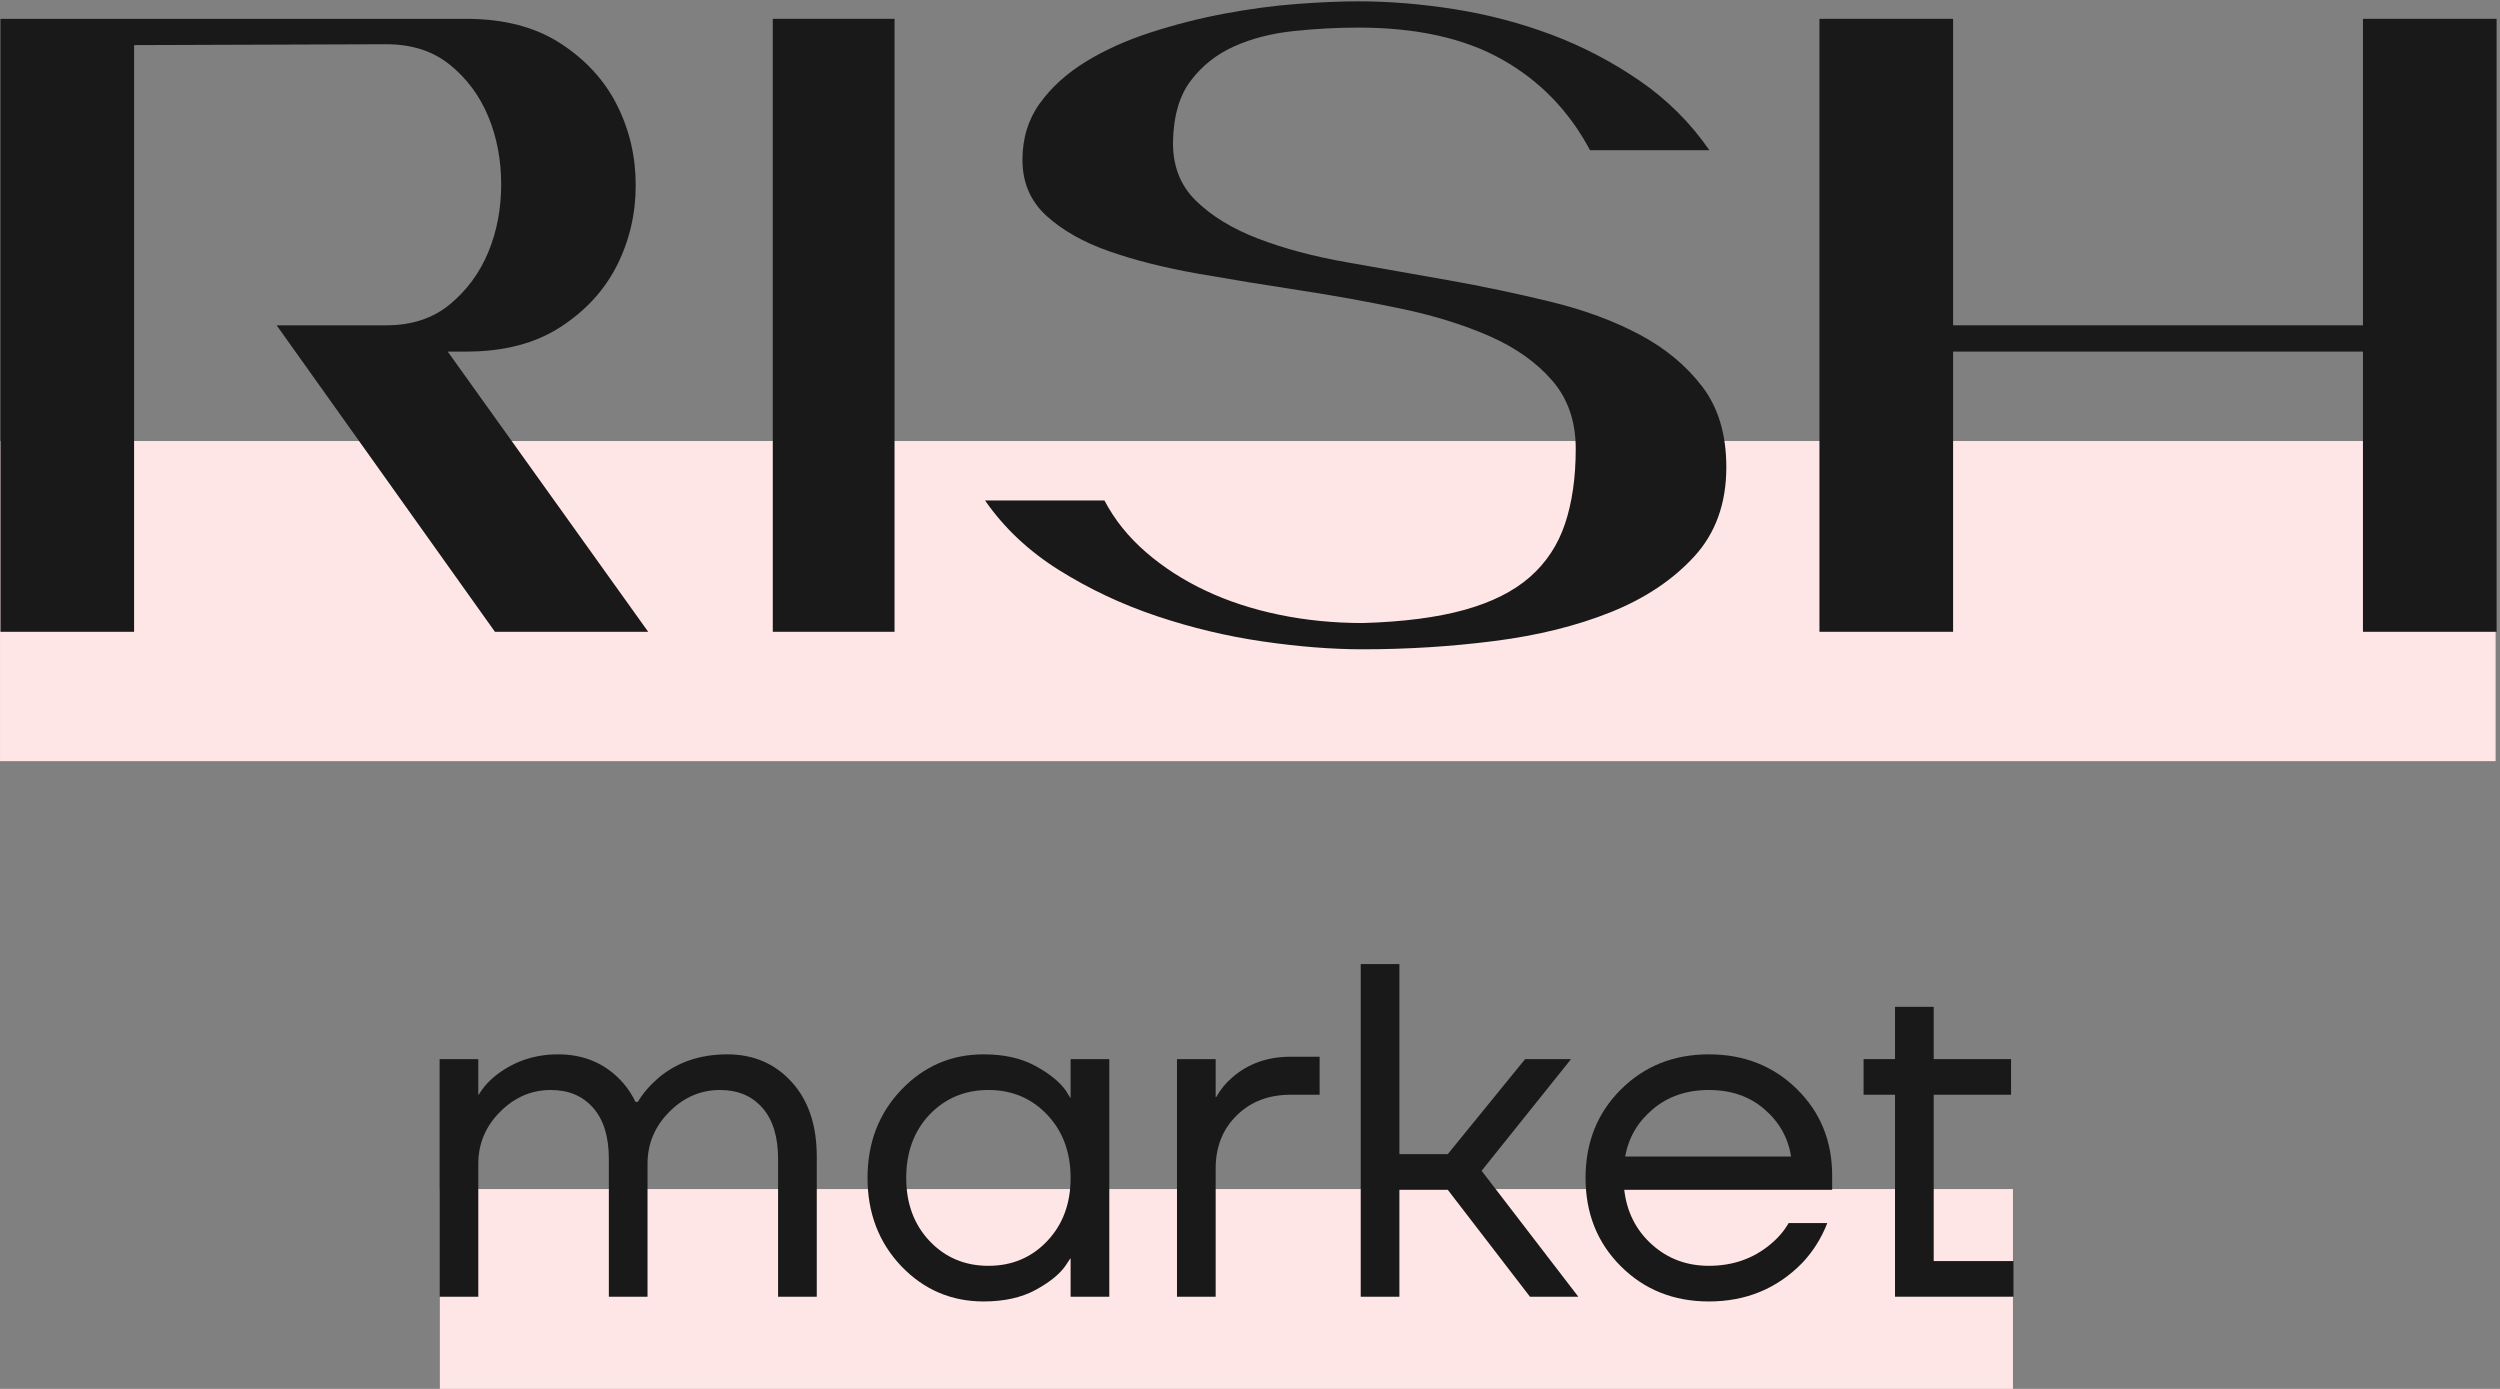
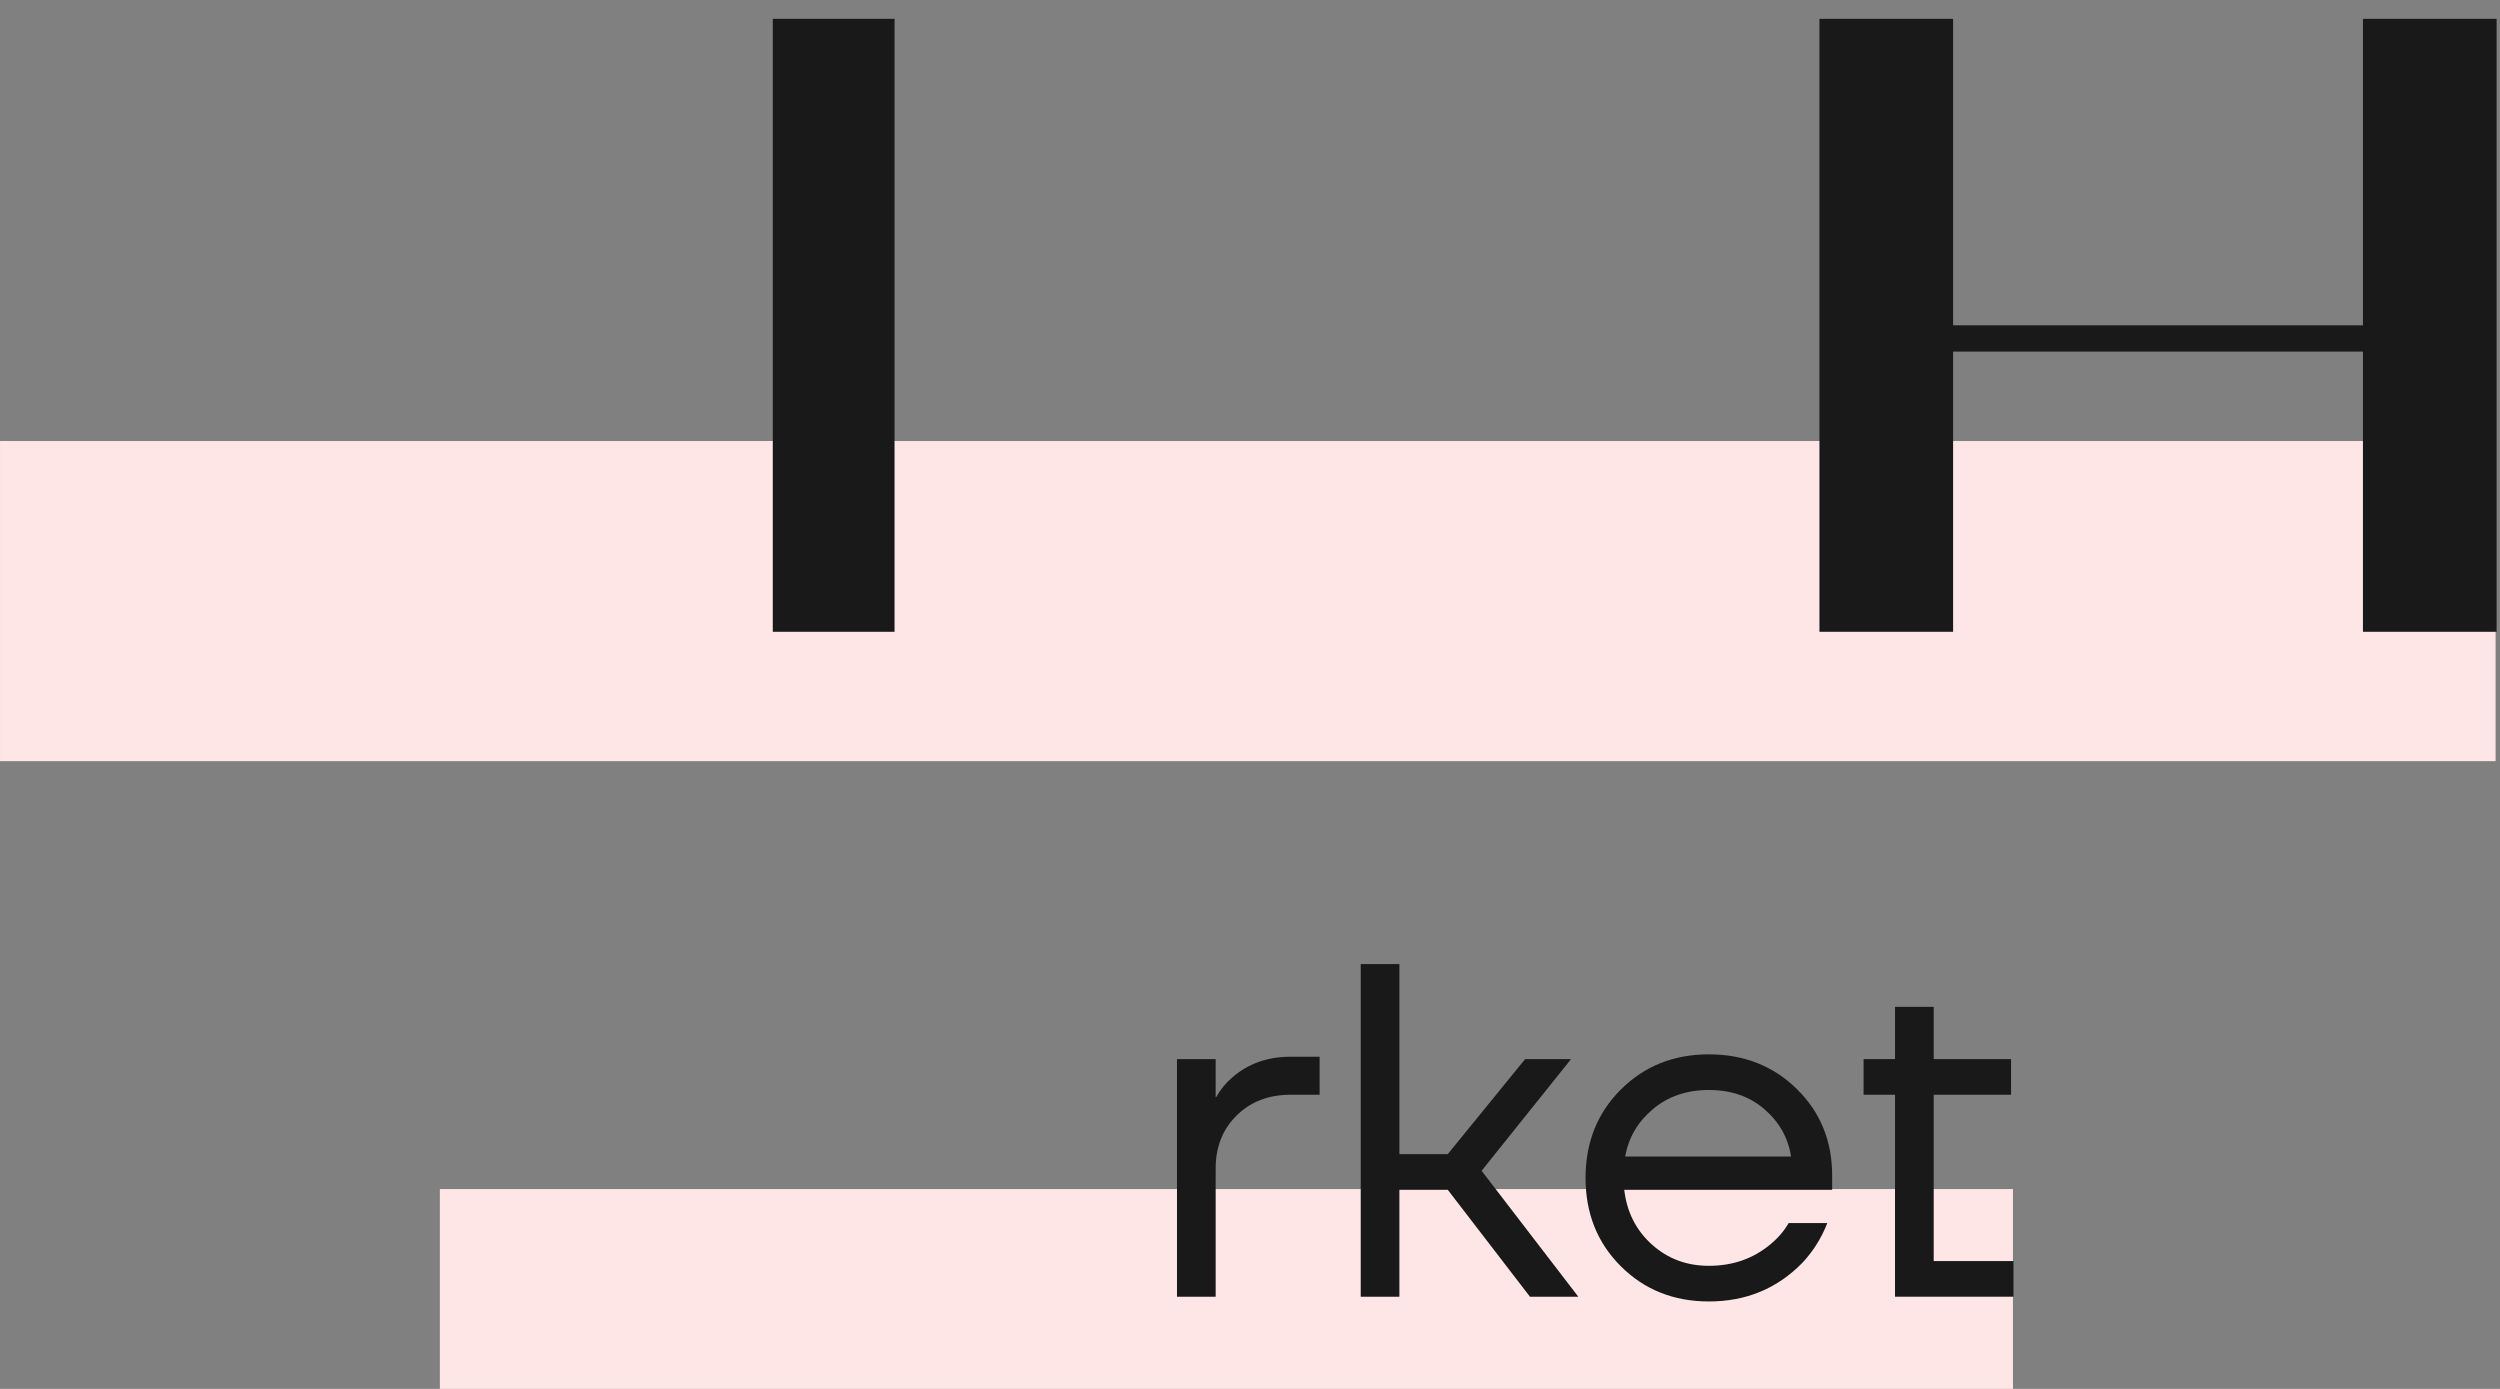
<svg xmlns="http://www.w3.org/2000/svg" width="100%" height="100%" viewBox="0 0 450 250" version="1.1" xml:space="preserve" style="fill-rule:evenodd;clip-rule:evenodd;stroke-linejoin:round;stroke-miterlimit:2;">
  <rect x="0" y="0" width="450" height="250" fill="#808080" stroke="none" />
  <g transform="matrix(0.581,0,0,0.571,-29.432,-395.717)">
    <g transform="matrix(1.005,0,0,1.005,146.056,14.428)">
      <g transform="matrix(0.673,0,0,0.332,16.695,817.787)">
        <rect x="35.626" y="694" width="720.557" height="189.698" style="fill:rgb(255,230,230);" />
      </g>
      <g transform="matrix(2.681,0,0,2.681,-1016.82,77.208)">
-         <path d="M394.411,374.766L394.411,346.967L398.859,346.967L398.859,351.137L398.915,351.137C399.396,350.285 400.082,349.506 400.972,348.802C403.01,347.208 405.364,346.411 408.032,346.411C410.812,346.411 413.129,347.338 414.982,349.191C415.797,350.007 416.446,350.933 416.928,351.971L417.206,351.971C417.762,351.007 418.54,350.081 419.541,349.191C421.691,347.338 424.341,346.411 427.491,346.411C430.493,346.411 432.958,347.486 434.886,349.636C436.813,351.786 437.777,354.695 437.777,358.365L437.777,374.766L433.329,374.766L433.329,358.643C433.329,356.048 432.727,354.056 431.522,352.666C430.317,351.276 428.696,350.581 426.657,350.581C424.433,350.581 422.487,351.434 420.82,353.139C419.152,354.843 418.318,356.863 418.318,359.199L418.318,374.766L413.87,374.766L413.87,358.643C413.87,356.048 413.268,354.056 412.063,352.666C410.859,351.276 409.237,350.581 407.198,350.581C404.975,350.581 403.029,351.434 401.361,353.139C399.693,354.843 398.859,356.863 398.859,359.199L398.859,374.766L394.411,374.766Z" style="fill:rgb(25,25,25);fill-rule:nonzero;" />
-         <path d="M447.506,371.207C444.911,368.428 443.614,364.981 443.614,360.866C443.614,356.752 444.911,353.315 447.506,350.553C450.1,347.792 453.251,346.411 456.957,346.411C459.292,346.411 461.266,346.856 462.878,347.746C464.491,348.635 465.667,349.599 466.409,350.637L466.909,351.471L466.965,351.471L466.965,346.967L471.412,346.967L471.412,374.766L466.965,374.766L466.965,370.318L466.909,370.318L466.409,371.096C465.742,372.097 464.593,373.051 462.962,373.959C461.331,374.868 459.329,375.322 456.957,375.322C453.251,375.322 450.1,373.95 447.506,371.207ZM450.731,353.472C448.951,355.399 448.062,357.864 448.062,360.866C448.062,363.869 448.961,366.333 450.758,368.261C452.556,370.188 454.808,371.152 457.513,371.152C460.219,371.152 462.471,370.188 464.268,368.261C466.066,366.333 466.965,363.869 466.965,360.866C466.965,357.864 466.066,355.399 464.268,353.472C462.471,351.545 460.219,350.581 457.513,350.581C454.808,350.581 452.547,351.545 450.731,353.472Z" style="fill:rgb(25,25,25);fill-rule:nonzero;" />
        <path d="M479.196,374.766L479.196,346.967L483.644,346.967L483.644,351.415L483.699,351.415C484.218,350.488 484.848,349.71 485.59,349.08C487.406,347.486 489.63,346.689 492.261,346.689L495.597,346.689L495.597,351.137L492.261,351.137C489.741,351.137 487.674,351.943 486.062,353.556C484.45,355.168 483.644,357.234 483.644,359.755L483.644,374.766L479.196,374.766Z" style="fill:rgb(25,25,25);fill-rule:nonzero;" />
        <path d="M500.323,374.766L500.323,335.848L504.77,335.848L504.77,358.087L510.33,358.087L519.226,346.967L524.507,346.967L514.222,360.033L525.341,374.766L519.782,374.766L510.33,362.256L504.77,362.256L504.77,374.766L500.323,374.766Z" style="fill:rgb(25,25,25);fill-rule:nonzero;" />
        <path d="M530.234,371.207C527.528,368.465 526.175,365.018 526.175,360.866C526.175,356.715 527.528,353.268 530.234,350.525C532.939,347.783 536.312,346.411 540.352,346.411C544.392,346.411 547.765,347.764 550.471,350.47C553.177,353.176 554.529,356.548 554.529,360.588L554.529,362.256L530.623,362.256C530.919,364.851 531.976,366.982 533.792,368.65C535.608,370.318 537.795,371.152 540.352,371.152C543.095,371.152 545.449,370.318 547.413,368.65C548.303,367.909 549.007,367.075 549.526,366.148L553.973,366.148C553.306,367.89 552.361,369.428 551.138,370.763C548.247,373.802 544.652,375.322 540.352,375.322C536.312,375.322 532.939,373.95 530.234,371.207ZM530.734,358.365L549.804,358.365C549.47,356.178 548.451,354.334 546.746,352.833C545.041,351.332 542.91,350.581 540.352,350.581C537.795,350.581 535.645,351.332 533.903,352.833C532.161,354.334 531.105,356.178 530.734,358.365Z" style="fill:rgb(25,25,25);fill-rule:nonzero;" />
        <path d="M558.143,351.137L558.143,346.967L561.757,346.967L561.757,340.852L566.205,340.852L566.205,346.967L575.1,346.967L575.1,351.137L566.205,351.137L566.205,370.596L575.378,370.596L575.378,374.766L561.757,374.766L561.757,351.137L558.143,351.137Z" style="fill:rgb(25,25,25);fill-rule:nonzero;" />
      </g>
    </g>
    <g transform="matrix(1.073,0,0,0.532,12.44,462.838)">
      <rect x="35.626" y="694" width="720.557" height="189.698" style="fill:rgb(255,230,230);" />
    </g>
    <g transform="matrix(0.719,0,0,0.719,-219.548,346.466)">
-       <path d="M542.234,624.631C553.24,624.631 562.39,621.559 569.684,615.417C576.978,609.274 582.481,601.66 586.192,592.574C589.903,583.488 591.759,573.57 591.759,562.821C591.759,552.071 589.903,542.153 586.192,533.067C582.481,523.981 576.978,516.431 569.684,510.416C562.39,504.402 553.24,501.395 542.234,501.395L433.587,501.778L433.587,759L376,759L376,490.261L576.786,490.261C592.911,490.261 606.412,493.844 617.289,501.011C628.167,508.177 636.293,517.199 641.668,528.076C647.042,538.954 649.73,550.663 649.73,563.204C649.73,575.746 647.042,587.455 641.668,598.333C636.293,609.21 628.167,618.232 617.289,625.398C606.412,632.565 592.911,636.148 576.786,636.148L568.724,636.148L655.105,759L589.072,759L495.013,624.631L542.234,624.631Z" style="fill:rgb(25,25,25);fill-rule:nonzero;" />
      <g transform="matrix(0.911,0,0,1,80.516,0)">
        <rect x="689.657" y="490.261" width="57.587" height="268.739" style="fill:rgb(25,25,25);fill-rule:nonzero;" />
      </g>
      <g transform="matrix(1,0,0,1,18.067,0)">
-         <path d="M943.039,494.1C933.825,494.1 924.483,494.612 915.013,495.636C905.544,496.66 897.034,498.899 889.483,502.354C881.933,505.81 875.726,510.8 870.864,517.327C866.001,523.853 863.441,532.619 863.185,543.625C862.929,554.375 866.193,563.141 872.975,569.923C879.758,576.705 888.715,582.272 899.849,586.623C910.982,590.974 923.716,594.429 938.048,596.989C952.381,599.548 966.97,602.172 981.814,604.859C996.659,607.546 1011.31,610.682 1025.77,614.265C1040.23,617.848 1053.03,622.647 1064.16,628.662C1075.3,634.676 1084.32,642.291 1091.23,651.504C1098.14,660.718 1101.6,672.492 1101.6,686.824C1101.6,702.693 1096.99,715.746 1087.77,725.984C1078.56,736.221 1066.6,744.347 1051.88,750.362C1037.16,756.377 1020.46,760.6 1001.78,763.031C983.094,765.463 964.154,766.678 944.959,766.678C931.65,766.678 917.253,765.527 901.769,763.223C886.284,760.92 871.055,757.208 856.083,752.09C841.11,746.971 827.097,740.252 814.044,731.934C800.991,723.616 790.37,713.442 782.18,701.413L833.624,701.413C837.975,709.859 843.926,717.409 851.476,724.064C859.026,730.718 867.6,736.349 877.198,740.956C886.796,745.563 897.354,749.082 908.871,751.514C920.388,753.945 932.418,755.161 944.959,755.161C962.363,754.649 976.951,752.729 988.725,749.402C1000.5,746.075 1009.9,741.276 1016.94,735.005C1023.98,728.735 1029.04,720.929 1032.11,711.587C1035.18,702.245 1036.71,691.303 1036.71,678.762C1036.71,666.733 1033.32,656.751 1026.54,648.817C1019.76,640.883 1010.8,634.42 999.666,629.429C988.533,624.439 975.8,620.407 961.467,617.336C947.134,614.265 932.546,611.578 917.701,609.274C902.856,606.971 888.268,604.539 873.935,601.98C859.602,599.42 846.869,596.157 835.736,592.19C824.602,588.223 815.58,583.04 808.67,576.641C801.759,570.243 798.304,562.053 798.304,552.071C798.304,542.601 800.799,534.347 805.79,527.309C810.781,520.27 817.372,514.192 825.562,509.073C833.752,503.954 843.094,499.667 853.587,496.212C864.081,492.757 874.703,490.005 885.452,487.958C896.202,485.91 906.567,484.502 916.549,483.735C926.531,482.967 935.361,482.583 943.039,482.583C956.348,482.583 970.169,483.735 984.502,486.038C998.834,488.342 1012.72,492.053 1026.16,497.172C1039.59,502.29 1052.26,509.009 1064.16,517.327C1076.07,525.645 1086.11,535.819 1094.3,547.848L1042.86,547.848C1033.9,530.7 1021.29,517.455 1005.04,508.113C988.789,498.771 968.121,494.1 943.039,494.1Z" style="fill:rgb(25,25,25);fill-rule:nonzero;" />
-       </g>
+         </g>
      <g transform="matrix(1,0,0,1,27.1,0)">
        <path d="M1190.28,636.148L1190.28,759L1132.69,759L1132.69,490.261L1190.28,490.261L1190.28,624.631L1366.88,624.631L1366.88,490.261L1424.47,490.261L1424.47,759L1366.88,759L1366.88,636.148L1190.28,636.148Z" style="fill:rgb(25,25,25);fill-rule:nonzero;" />
      </g>
    </g>
  </g>
</svg>